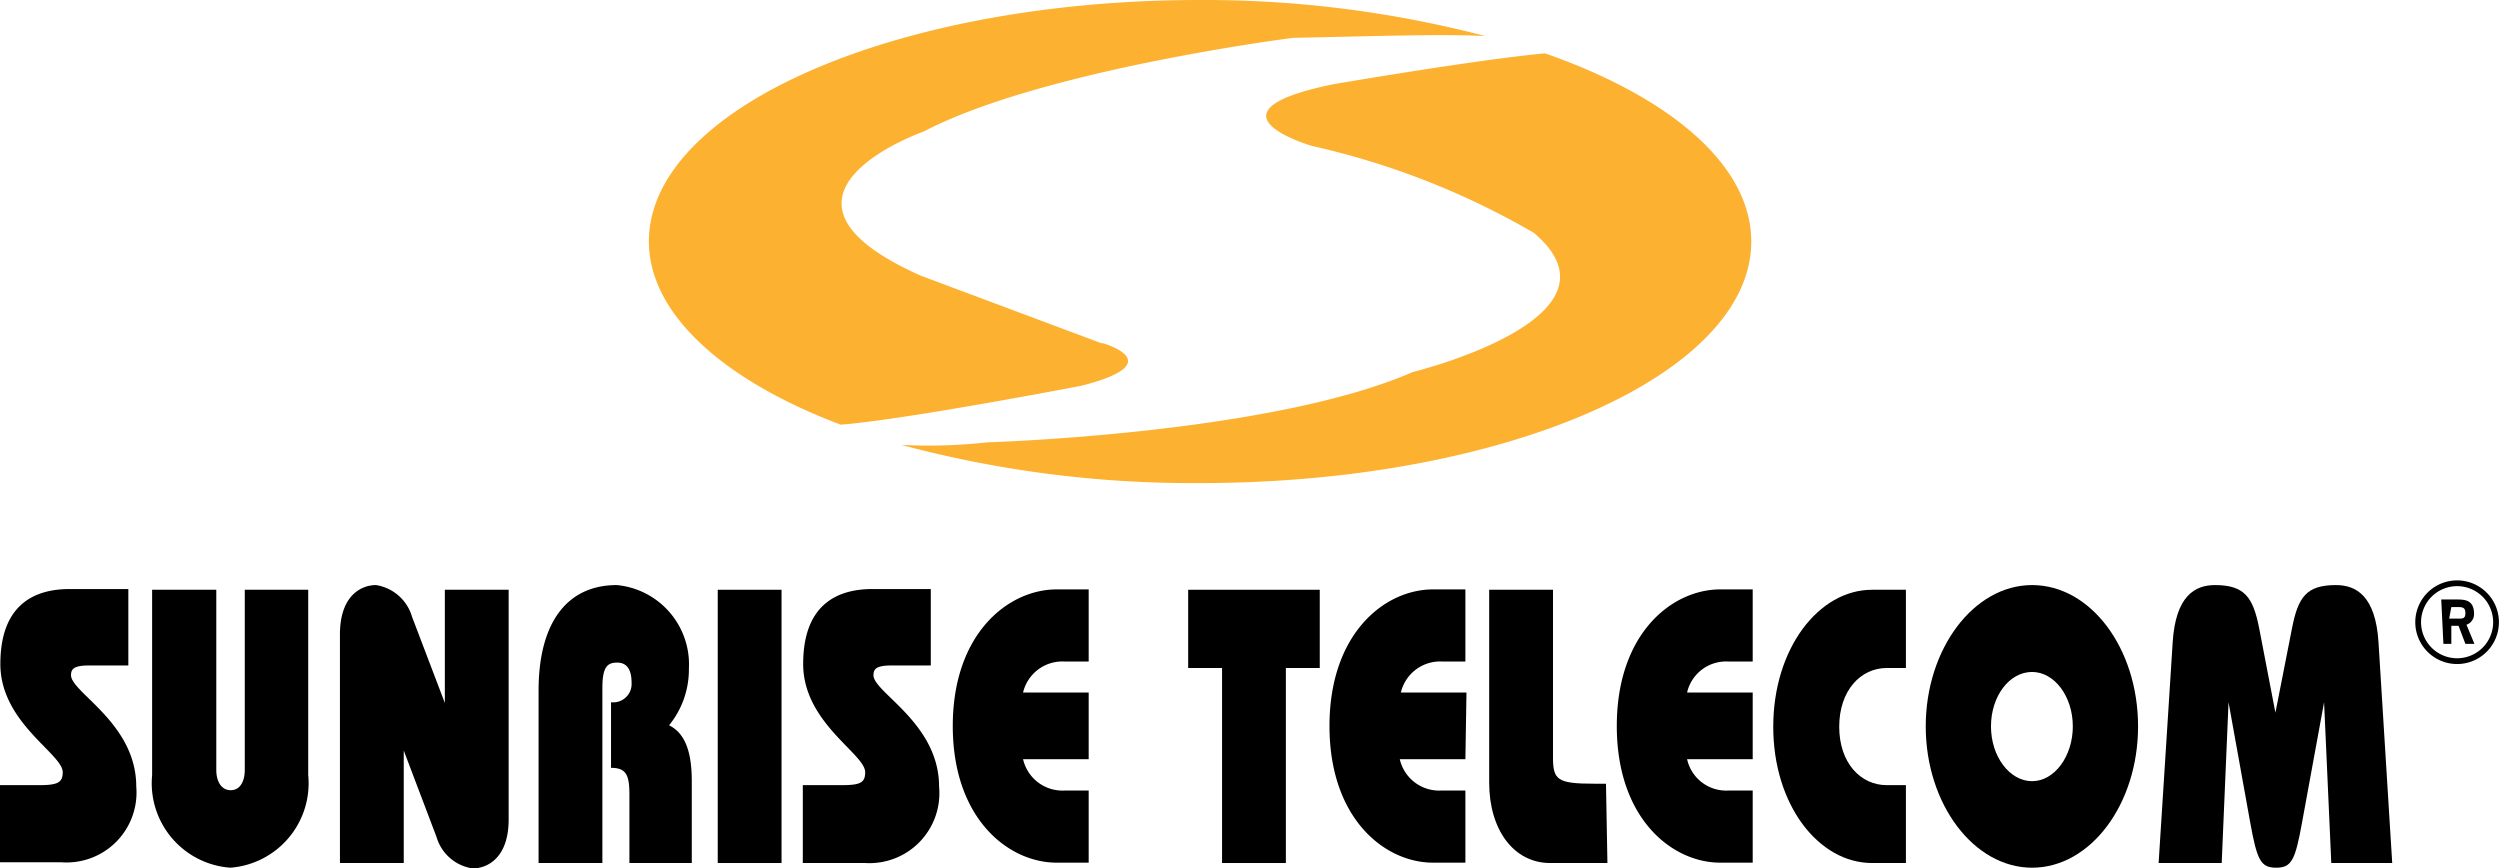
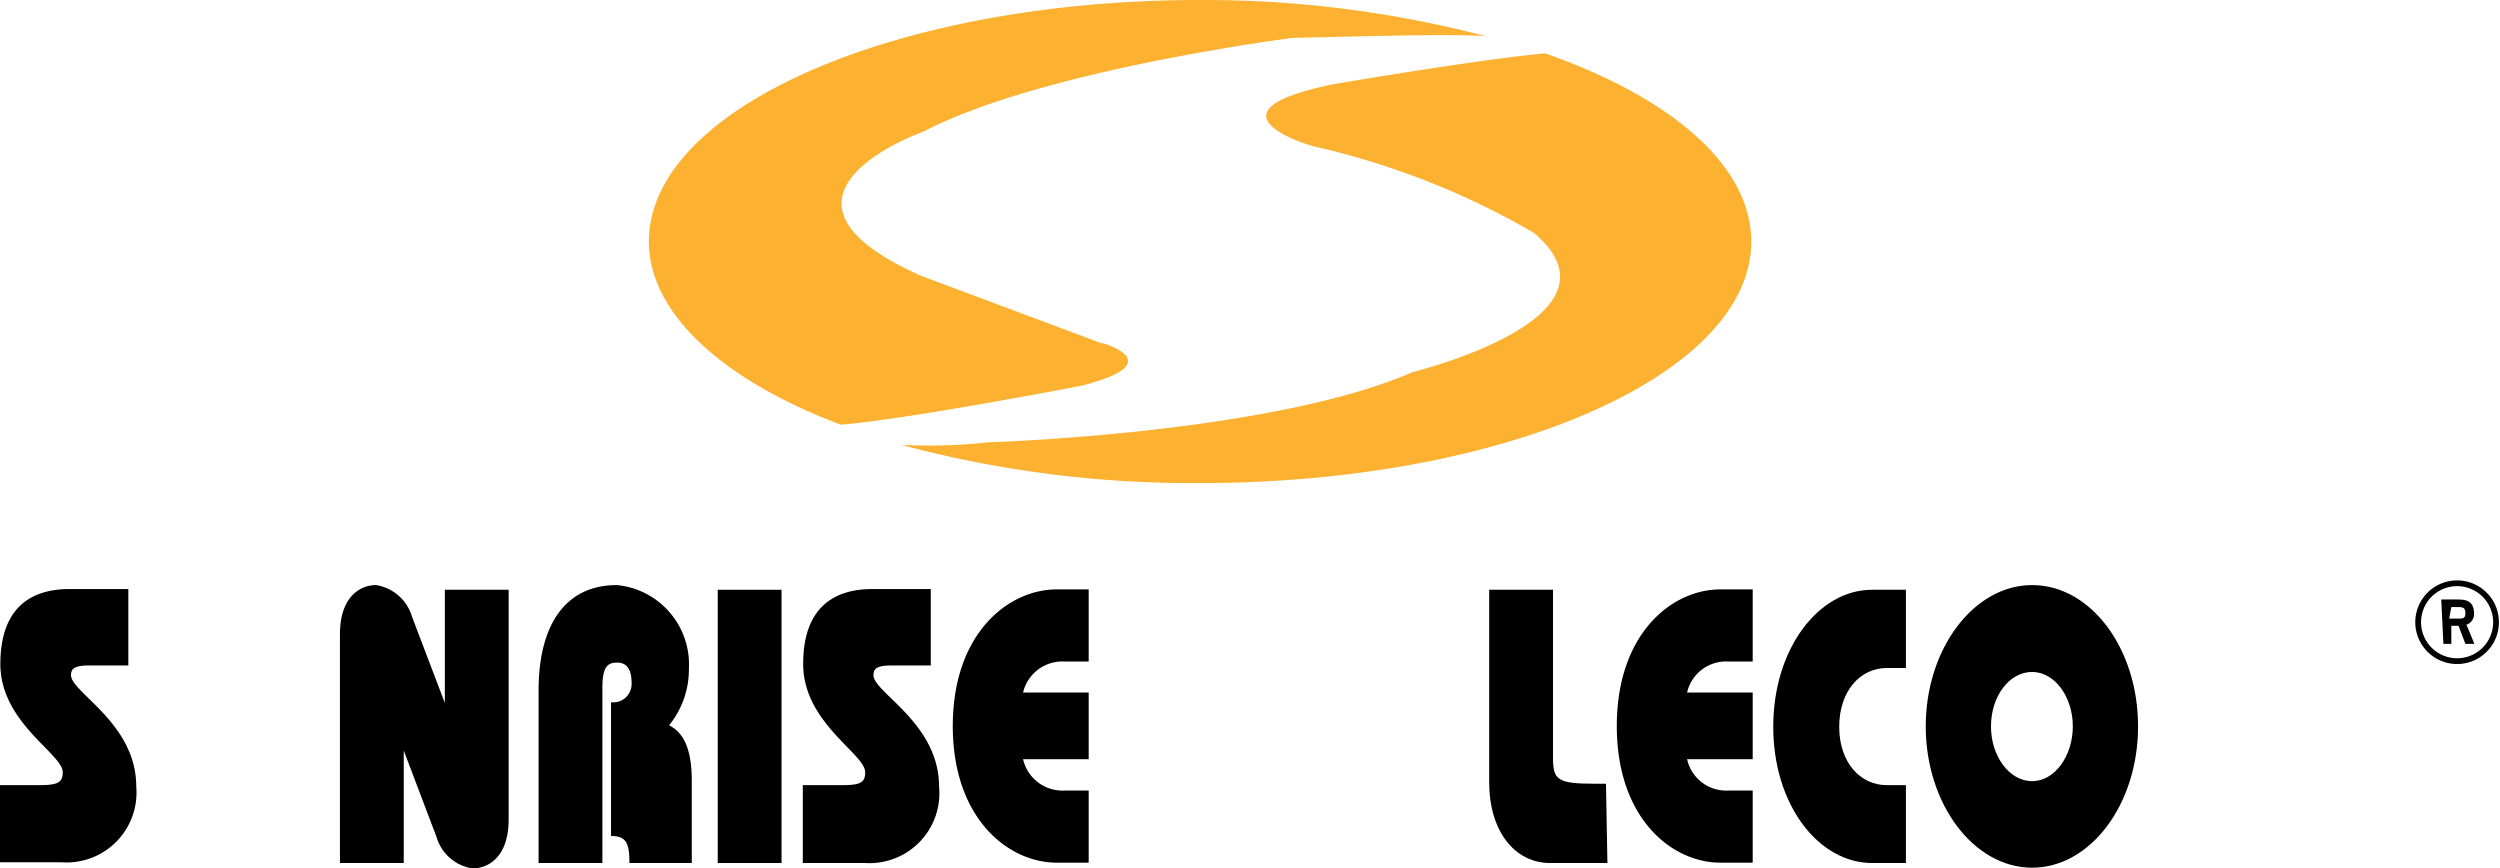
<svg xmlns="http://www.w3.org/2000/svg" viewBox="0 0 69.35 24.09">
  <defs>
    <style>.a{fill:#fcb131;}</style>
  </defs>
  <path d="M1.08,21.78c.52,0,.66-.07.66-.36,0-.51-1.73-1.37-1.73-3s.92-2.08,1.92-2.08H3.56v2.12H2.48c-.42,0-.51.09-.51.27,0,.48,1.81,1.33,1.81,3.09a1.94,1.94,0,0,1-2.07,2.1H0V21.78Z" />
-   <path d="M6,16.36v5c0,.3.13.56.4.56s.39-.26.39-.56v-5H8.55V21.5a2.35,2.35,0,0,1-2.16,2.57A2.35,2.35,0,0,1,4.22,21.5V16.36Z" />
  <path d="M11.2,23.94H9.43V17.6c0-1.09.6-1.37,1-1.37a1.24,1.24,0,0,1,1,.88l.91,2.39h0V16.36h1.77v6.37c0,1.08-.6,1.36-1,1.36a1.23,1.23,0,0,1-1-.87l-.91-2.4h0Z" />
-   <path d="M14.94,23.94V19.16c0-1.89.79-2.93,2.17-2.93a2.21,2.21,0,0,1,2,2.32,2.45,2.45,0,0,1-.55,1.57c.47.23.63.79.63,1.55v2.27H17.46V22.05c0-.54-.08-.75-.51-.75V19.48a.51.51,0,0,0,.57-.54c0-.35-.12-.56-.4-.56s-.41.13-.41.71v4.85Z" />
+   <path d="M14.94,23.94V19.16c0-1.89.79-2.93,2.17-2.93a2.21,2.21,0,0,1,2,2.32,2.45,2.45,0,0,1-.55,1.57c.47.23.63.79.63,1.55v2.27H17.46c0-.54-.08-.75-.51-.75V19.48a.51.51,0,0,0,.57-.54c0-.35-.12-.56-.4-.56s-.41.13-.41.71v4.85Z" />
  <rect x="19.91" y="16.36" width="1.77" height="7.58" />
  <path d="M23.35,21.78c.52,0,.65-.07.65-.36,0-.51-1.72-1.37-1.72-3s.92-2.08,1.92-2.08h1.62v2.12H24.74c-.42,0-.51.09-.51.27,0,.48,1.82,1.33,1.82,3.09A1.94,1.94,0,0,1,24,23.94H22.27V21.78Z" />
  <path d="M30.2,21.06H28.38a1.12,1.12,0,0,0,1.14.87h.68v2h-.89c-1.33,0-2.88-1.21-2.88-3.79s1.55-3.79,2.88-3.79h.89v2h-.68a1.12,1.12,0,0,0-1.14.86H30.2Z" />
-   <polygon points="32.96 16.36 36.61 16.36 36.61 18.53 35.67 18.53 35.67 23.94 33.9 23.94 33.9 18.53 32.96 18.53 32.96 16.36" />
-   <path d="M40.65,21.06H38.83a1.12,1.12,0,0,0,1.14.87h.68v2h-.9c-1.33,0-2.87-1.21-2.87-3.79s1.54-3.79,2.87-3.79h.9v2H40a1.12,1.12,0,0,0-1.14.86h1.82Z" />
  <path d="M44.59,23.94H43c-1,0-1.69-.91-1.69-2.23V16.36h1.77V21c0,.63.11.74,1.14.74h.33Z" />
  <path d="M48.62,21.06H46.8a1.11,1.11,0,0,0,1.13.87h.69v2h-.9c-1.33,0-2.87-1.21-2.87-3.79s1.54-3.79,2.87-3.79h.9v2h-.69a1.11,1.11,0,0,0-1.13.86h1.82Z" />
  <path d="M52.87,23.94h-.94c-1.48,0-2.74-1.61-2.74-3.78s1.26-3.8,2.74-3.8h.94v2.17h-.53c-.73,0-1.32.63-1.32,1.63s.59,1.62,1.32,1.62h.53Z" />
  <path d="M56.37,18.64c.62,0,1.13.68,1.13,1.51s-.51,1.52-1.13,1.52-1.14-.68-1.14-1.52.51-1.51,1.14-1.51m0-2.41c-1.62,0-2.95,1.77-2.95,3.92s1.33,3.92,2.95,3.92,2.94-1.76,2.94-3.92S58,16.23,56.37,16.23" />
-   <path d="M59.88,23.94l.39-6.12c.08-1.29.62-1.59,1.17-1.59.82,0,1.06.33,1.23,1.2l.45,2.34h0l.46-2.34c.17-.87.4-1.2,1.22-1.2.56,0,1.1.3,1.18,1.59l.38,6.12H64.67l-.2-4.46h0l-.61,3.33c-.19,1.05-.29,1.26-.72,1.26s-.53-.21-.72-1.26l-.6-3.33h0l-.19,4.46Z" />
  <path class="a" d="M30.55,9.52s-5-1.87-5-1.87c-5-2.22.07-4,.07-4,3.29-1.72,10.25-2.6,10.25-2.6C38.27,1,40,.94,41.2,1a30.86,30.86,0,0,0-7.91-1C24.85,0,18,3,18,6.7c0,2,2.06,3.85,5.32,5.08C25.07,11.65,30,10.7,30,10.7c2.51-.64.59-1.18.59-1.18" />
  <path class="a" d="M42.86,1.48c-1.94.18-5.89.86-5.89.86-3.79.78-.57,1.71-.57,1.71a21.62,21.62,0,0,1,6.15,2.41c2.79,2.36-3.36,3.86-3.36,3.86-3.93,1.72-11.8,1.95-11.8,1.95a14.49,14.49,0,0,1-2.39.07,31.17,31.17,0,0,0,8.29,1.06c8.45,0,15.29-3,15.29-6.7,0-2.11-2.23-4-5.72-5.22" />
  <path d="M67,17.26a1.16,1.16,0,0,1,2.32,0,1.16,1.16,0,1,1-2.32,0m1.16,1a1,1,0,1,0-1-1,1,1,0,0,0,1,1m-.44-1.63h.41c.23,0,.5,0,.5.4a.31.31,0,0,1-.21.3l.22.53h-.25l-.19-.5H68v.5h-.22Zm.22.53h.27c.1,0,.18,0,.18-.15s-.07-.17-.2-.17H68Z" />
</svg>